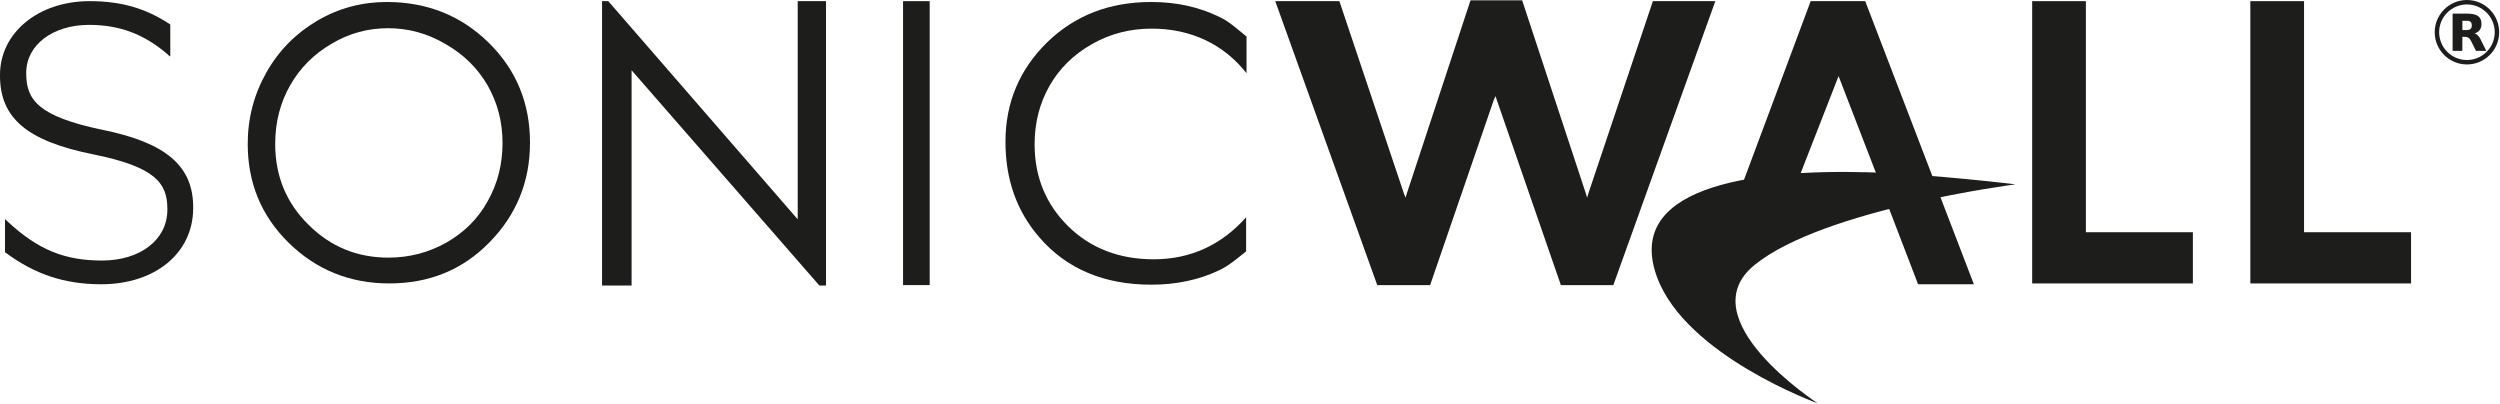
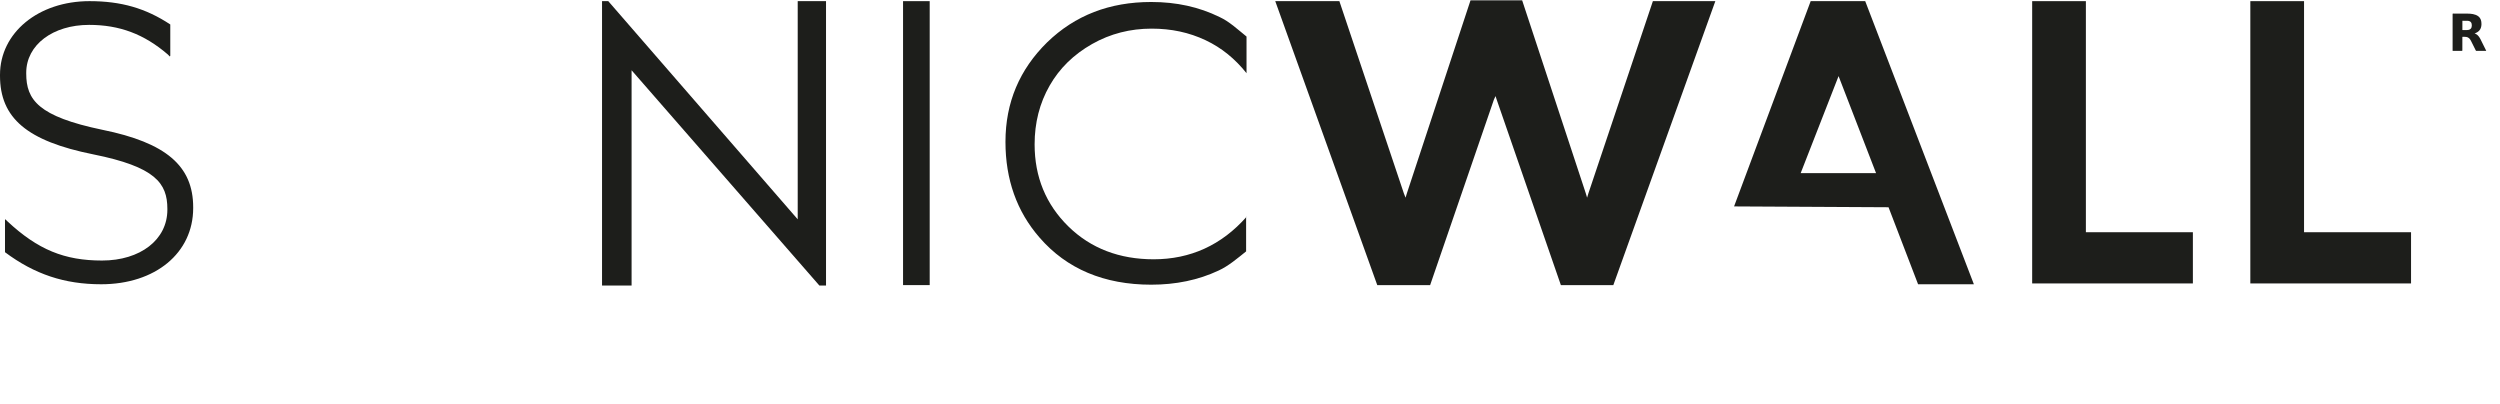
<svg xmlns="http://www.w3.org/2000/svg" width="600" height="97" viewBox="0 0 600 97" fill="none">
-   <path d="M92.828 0.477C102.52 0.477 110.714 3.774 117.309 10.269C123.904 16.764 127.201 24.758 127.201 34.25C127.201 43.643 123.904 51.636 117.409 58.231C110.914 64.826 102.92 68.023 93.428 68.023C83.936 68.023 75.842 64.726 69.247 58.231C62.652 51.736 59.455 43.842 59.455 34.549C59.455 28.354 60.954 22.658 63.952 17.362C66.95 12.066 71.046 7.969 76.143 4.972C81.237 1.976 86.833 0.477 92.828 0.477ZM93.128 6.772C88.332 6.772 83.835 7.971 79.638 10.469C75.341 12.967 72.044 16.264 69.646 20.461C67.248 24.658 66.049 29.354 66.049 34.55C66.049 42.144 68.647 48.639 74.043 53.935C79.339 59.231 85.734 61.829 93.228 61.829C98.224 61.829 102.821 60.63 107.117 58.232C111.314 55.834 114.711 52.536 117.009 48.34C119.407 44.143 120.606 39.447 120.606 34.351C120.606 29.255 119.407 24.659 117.009 20.462C114.611 16.365 111.313 13.068 106.917 10.57C102.521 7.971 97.924 6.772 93.128 6.772Z" fill="#1D1E1B" />
  <path d="M144.488 68.524V0.277H145.987L191.451 52.637V0.277H198.246V68.524H196.647L151.582 16.864V68.524H144.488Z" fill="#1D1E1B" />
  <path d="M223.127 0.277H216.732V68.424H223.127V0.277Z" fill="#1D1E1B" />
  <path d="M447.652 0.277H434.562L416.176 49.539L453.247 49.739L460.341 68.225H473.731L447.652 0.277ZM432.164 41.545L441.257 18.263L450.25 41.545H432.164Z" fill="#1D1E1B" />
  <path d="M487.721 0.277H500.611V55.734H526.291V68.025H487.721V0.277Z" fill="#1D1E1B" />
  <path d="M540.08 0.277H552.97V55.734H578.65V68.025H540.08V0.277Z" fill="#1D1E1B" />
-   <path d="M436.261 96.802C436.261 96.802 404.686 85.411 397.691 66.526C389.897 45.342 418.775 40.546 448.352 41.346C464.24 41.846 483.724 44.244 483.724 44.244C483.724 44.244 437.76 50.139 421.173 63.529C404.985 76.518 436.261 96.802 436.261 96.802Z" fill="#1D1E1B" />
  <path d="M299.168 52.037C293.173 58.832 285.678 62.229 276.885 62.229C268.691 62.229 261.797 59.631 256.401 54.335C251.005 49.039 248.307 42.444 248.307 34.65C248.307 29.454 249.506 24.758 251.904 20.561C254.302 16.364 257.699 13.067 262.096 10.569C266.493 8.071 271.289 6.872 276.385 6.872C281.081 6.872 285.378 7.771 289.375 9.67C293.172 11.469 296.37 14.067 299.167 17.564V8.771C297.169 7.172 295.07 5.174 292.672 4.075C287.776 1.677 282.38 0.478 276.285 0.478C266.293 0.478 257.999 3.676 251.304 10.17C244.709 16.665 241.312 24.559 241.312 34.051C241.312 43.044 244.01 50.738 249.506 57.033C256.001 64.527 264.994 68.324 276.285 68.324C282.18 68.324 287.576 67.225 292.472 64.927C294.87 63.828 297.068 61.929 299.067 60.331V52.037H299.168Z" fill="#1D1E1B" />
  <path d="M24.581 31.153C9.193 27.955 6.295 23.959 6.295 17.663V17.463C6.295 10.768 12.69 5.972 21.383 5.972C28.677 5.972 34.573 8.17 40.268 13.066L40.768 13.566L40.868 13.366V5.872C34.973 1.975 29.077 0.276 21.483 0.276C9.193 0.276 0 7.87 0 17.962V18.162C0 28.354 6.495 33.85 22.383 37.047C37.271 40.045 40.169 43.942 40.169 50.137V50.337C40.169 57.531 33.674 62.528 24.481 62.528C15.488 62.528 9.093 59.93 1.799 53.135L1.299 52.635L1.199 52.735V60.529C8.293 65.825 15.488 68.223 24.281 68.223C37.271 68.223 46.364 60.729 46.364 49.937V49.737C46.364 39.847 39.869 34.251 24.581 31.153Z" fill="#1D1E1B" />
  <path d="M396.692 0.277L381.204 46.442L380.904 47.441L380.604 46.442L365.316 0.078H352.926L337.638 46.442L337.338 47.441L336.938 46.442L321.45 0.277H306.062L330.543 68.424H343.233L358.521 23.959L358.921 23.06L359.221 23.959L374.609 68.424H387.199L411.68 0.277H396.692Z" fill="#1D1E1B" />
-   <path d="M592.066 15.47C587.801 15.47 584.331 12 584.331 7.735C584.331 3.47 587.801 0 592.066 0C596.331 0 599.801 3.47 599.801 7.735C599.801 12 596.331 15.47 592.066 15.47ZM592.066 1.067C588.389 1.067 585.397 4.059 585.397 7.736C585.397 11.413 588.389 14.405 592.066 14.405C595.743 14.405 598.735 11.413 598.735 7.736C598.735 4.059 595.743 1.067 592.066 1.067Z" fill="#1D1E1B" />
  <path d="M588.638 3.3C588.688 3.244 588.751 3.256 588.809 3.256C589.888 3.256 590.968 3.247 592.047 3.261C592.315 3.264 592.585 3.268 592.853 3.293C593.305 3.334 593.753 3.404 594.179 3.574C594.582 3.734 594.936 3.962 595.183 4.327C595.335 4.552 595.442 4.802 595.488 5.069C595.58 5.611 595.591 6.151 595.409 6.68C595.252 7.134 594.956 7.474 594.552 7.726C594.352 7.85 594.139 7.941 593.899 8.02C593.99 8.056 594.069 8.082 594.144 8.117C594.403 8.238 594.625 8.411 594.805 8.631C595.184 9.093 595.443 9.626 595.69 10.165C595.745 10.285 595.806 10.402 595.864 10.52C596.113 11.019 596.362 11.517 596.61 12.016C596.636 12.069 596.66 12.123 596.681 12.17C596.674 12.186 596.672 12.191 596.669 12.196C596.665 12.2 596.66 12.206 596.655 12.206C595.894 12.228 595.133 12.21 594.372 12.215C594.33 12.215 594.288 12.22 594.244 12.196C594.193 12.157 594.176 12.091 594.147 12.033C593.777 11.293 593.411 10.552 593.039 9.814C592.926 9.589 592.79 9.378 592.609 9.199C592.419 9.011 592.188 8.916 591.927 8.868C591.617 8.812 591.307 8.849 591.001 8.836C590.946 8.901 590.968 8.97 590.967 9.033C590.966 10.01 590.966 10.988 590.965 11.965C590.965 12.036 590.977 12.109 590.954 12.163C590.915 12.215 590.872 12.215 590.83 12.215C590.123 12.215 589.415 12.214 588.708 12.214C588.691 12.214 588.673 12.208 588.659 12.205C588.652 12.199 588.648 12.195 588.644 12.19C588.64 12.186 588.635 12.181 588.634 12.176C588.63 12.146 588.625 12.117 588.625 12.087C588.625 9.173 588.626 6.259 588.627 3.345C588.625 3.33 588.634 3.313 588.638 3.3ZM590.972 7.204C591.028 7.208 591.068 7.214 591.109 7.214C591.427 7.214 591.745 7.21 592.062 7.215C592.201 7.217 592.338 7.202 592.47 7.168C592.823 7.079 593.087 6.885 593.183 6.512C593.256 6.228 593.255 5.94 593.181 5.661C593.114 5.41 592.967 5.209 592.714 5.103C592.547 5.033 592.374 4.989 592.193 4.987C591.827 4.983 591.462 4.984 591.096 4.984C591.056 4.984 591.011 4.974 590.972 5.019C590.972 5.734 590.972 6.458 590.972 7.204Z" fill="#1D1E1B" />
</svg>